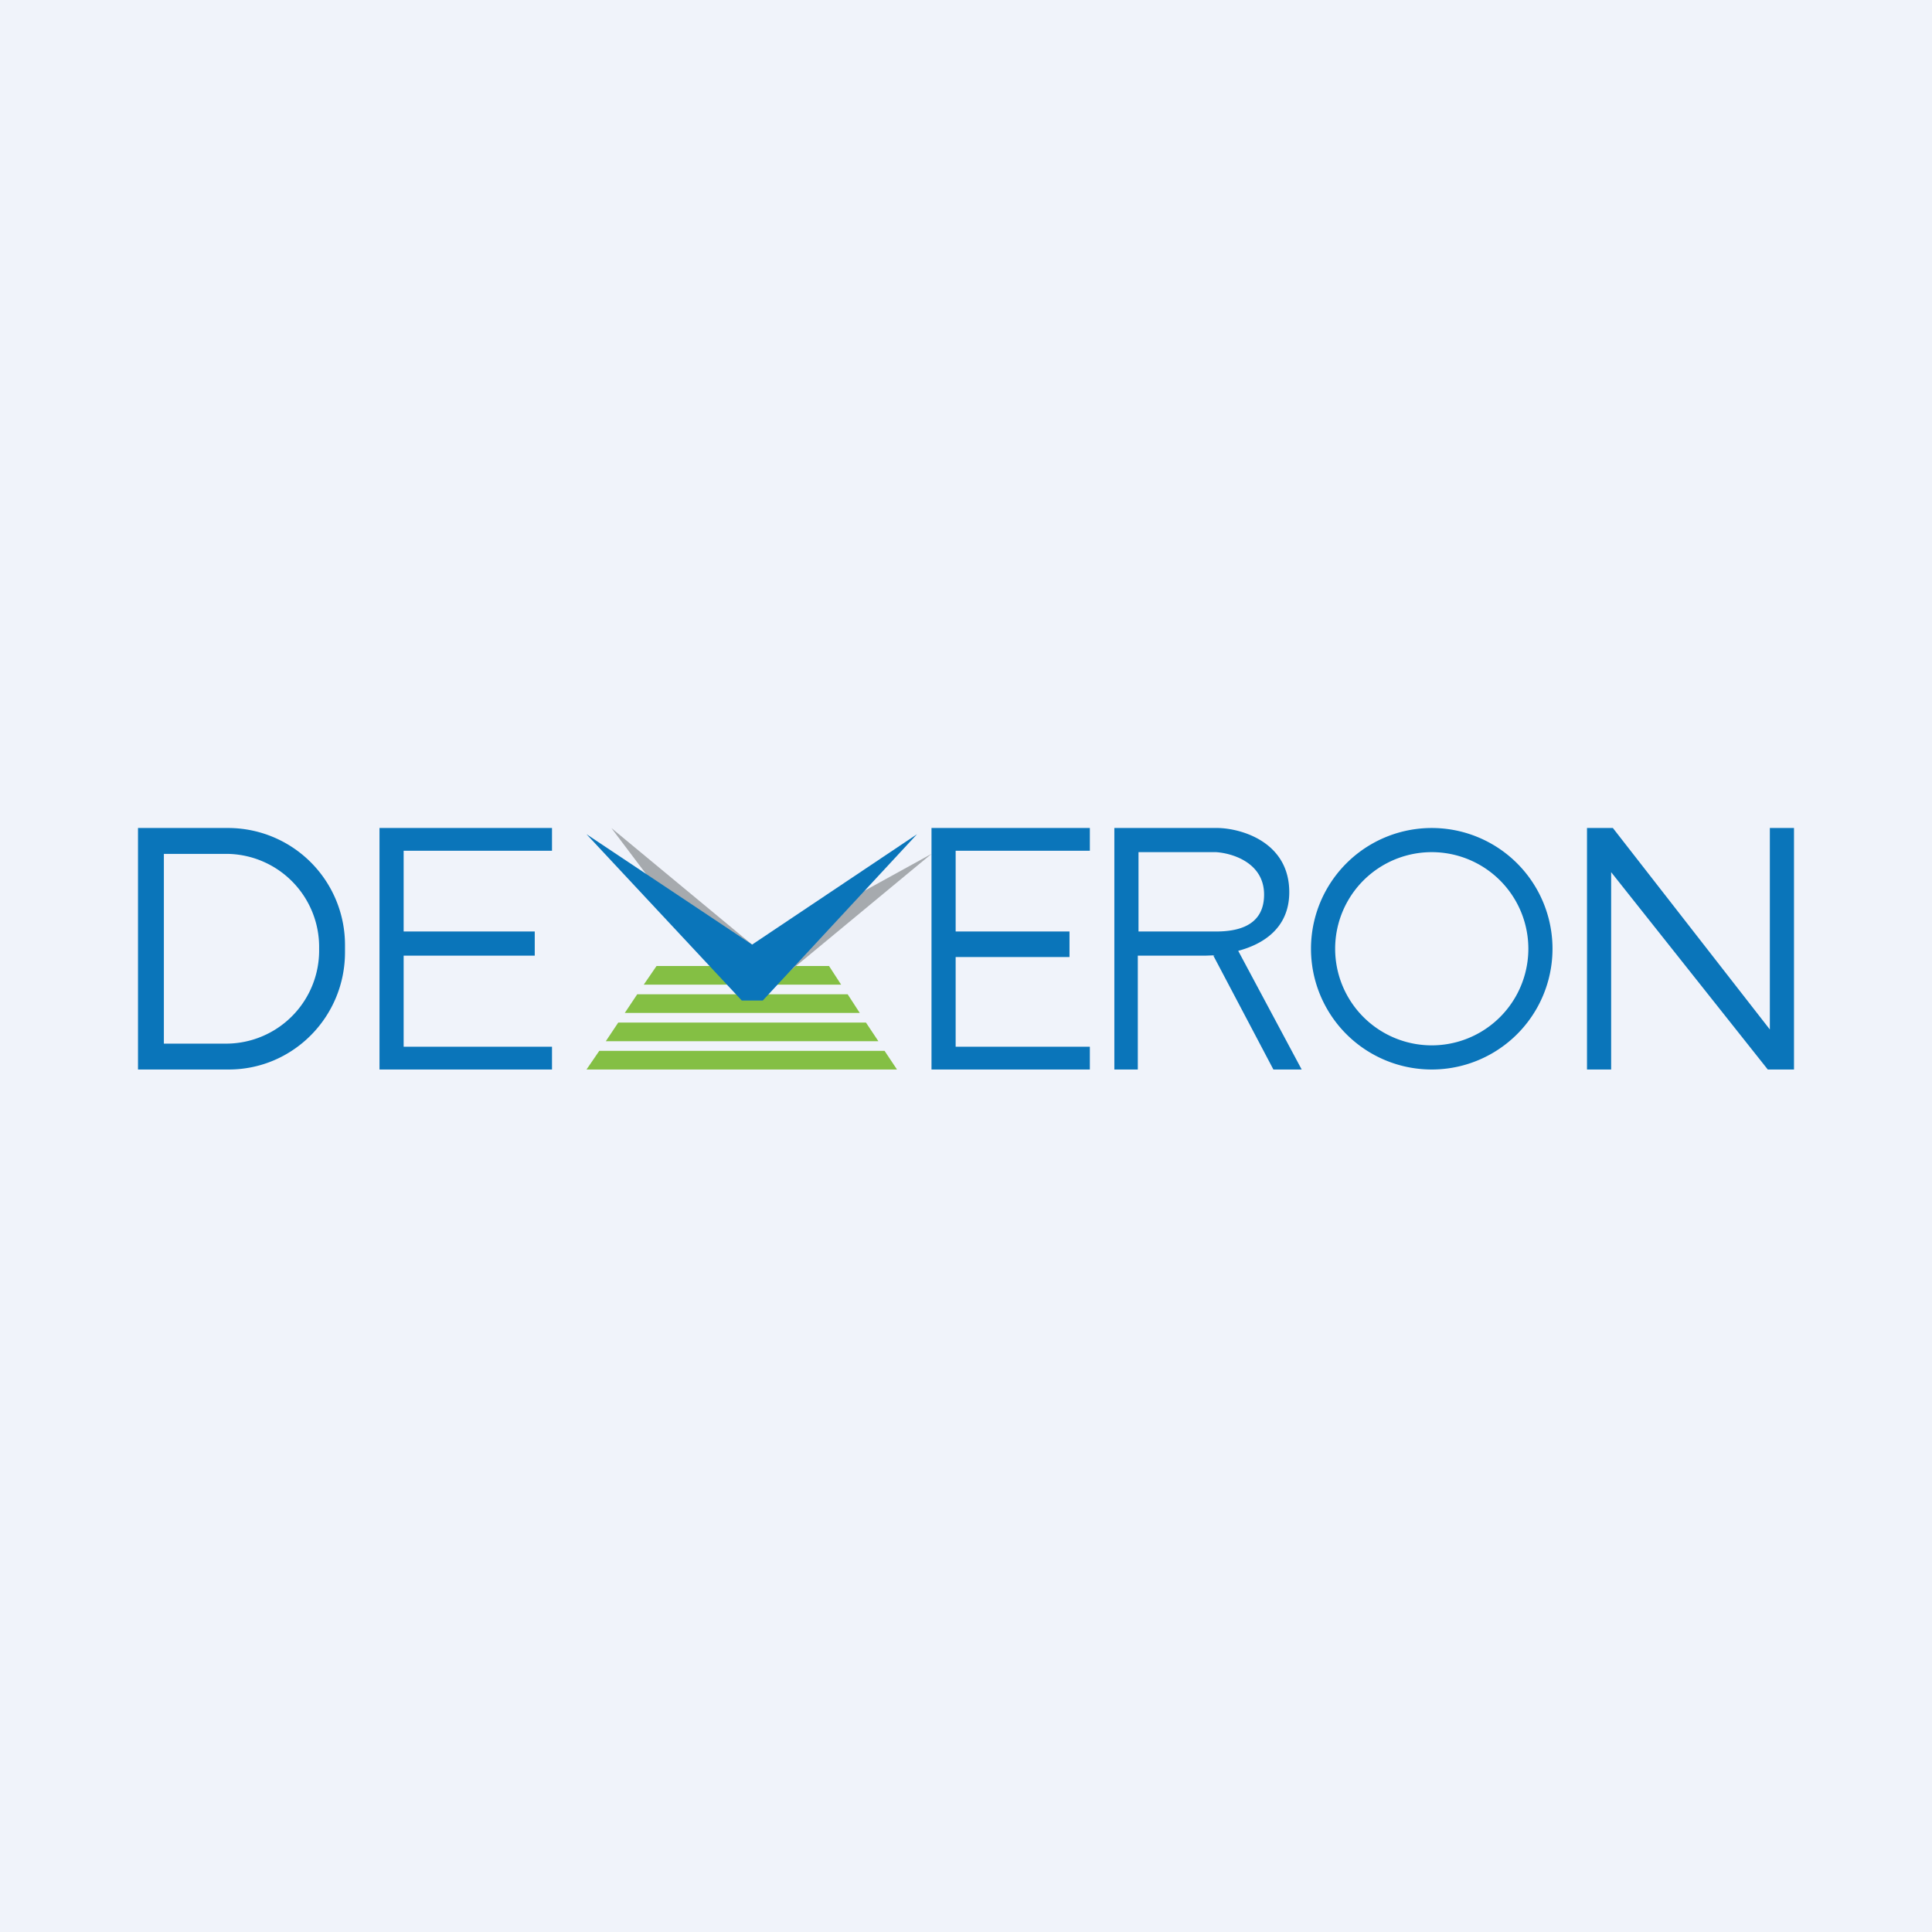
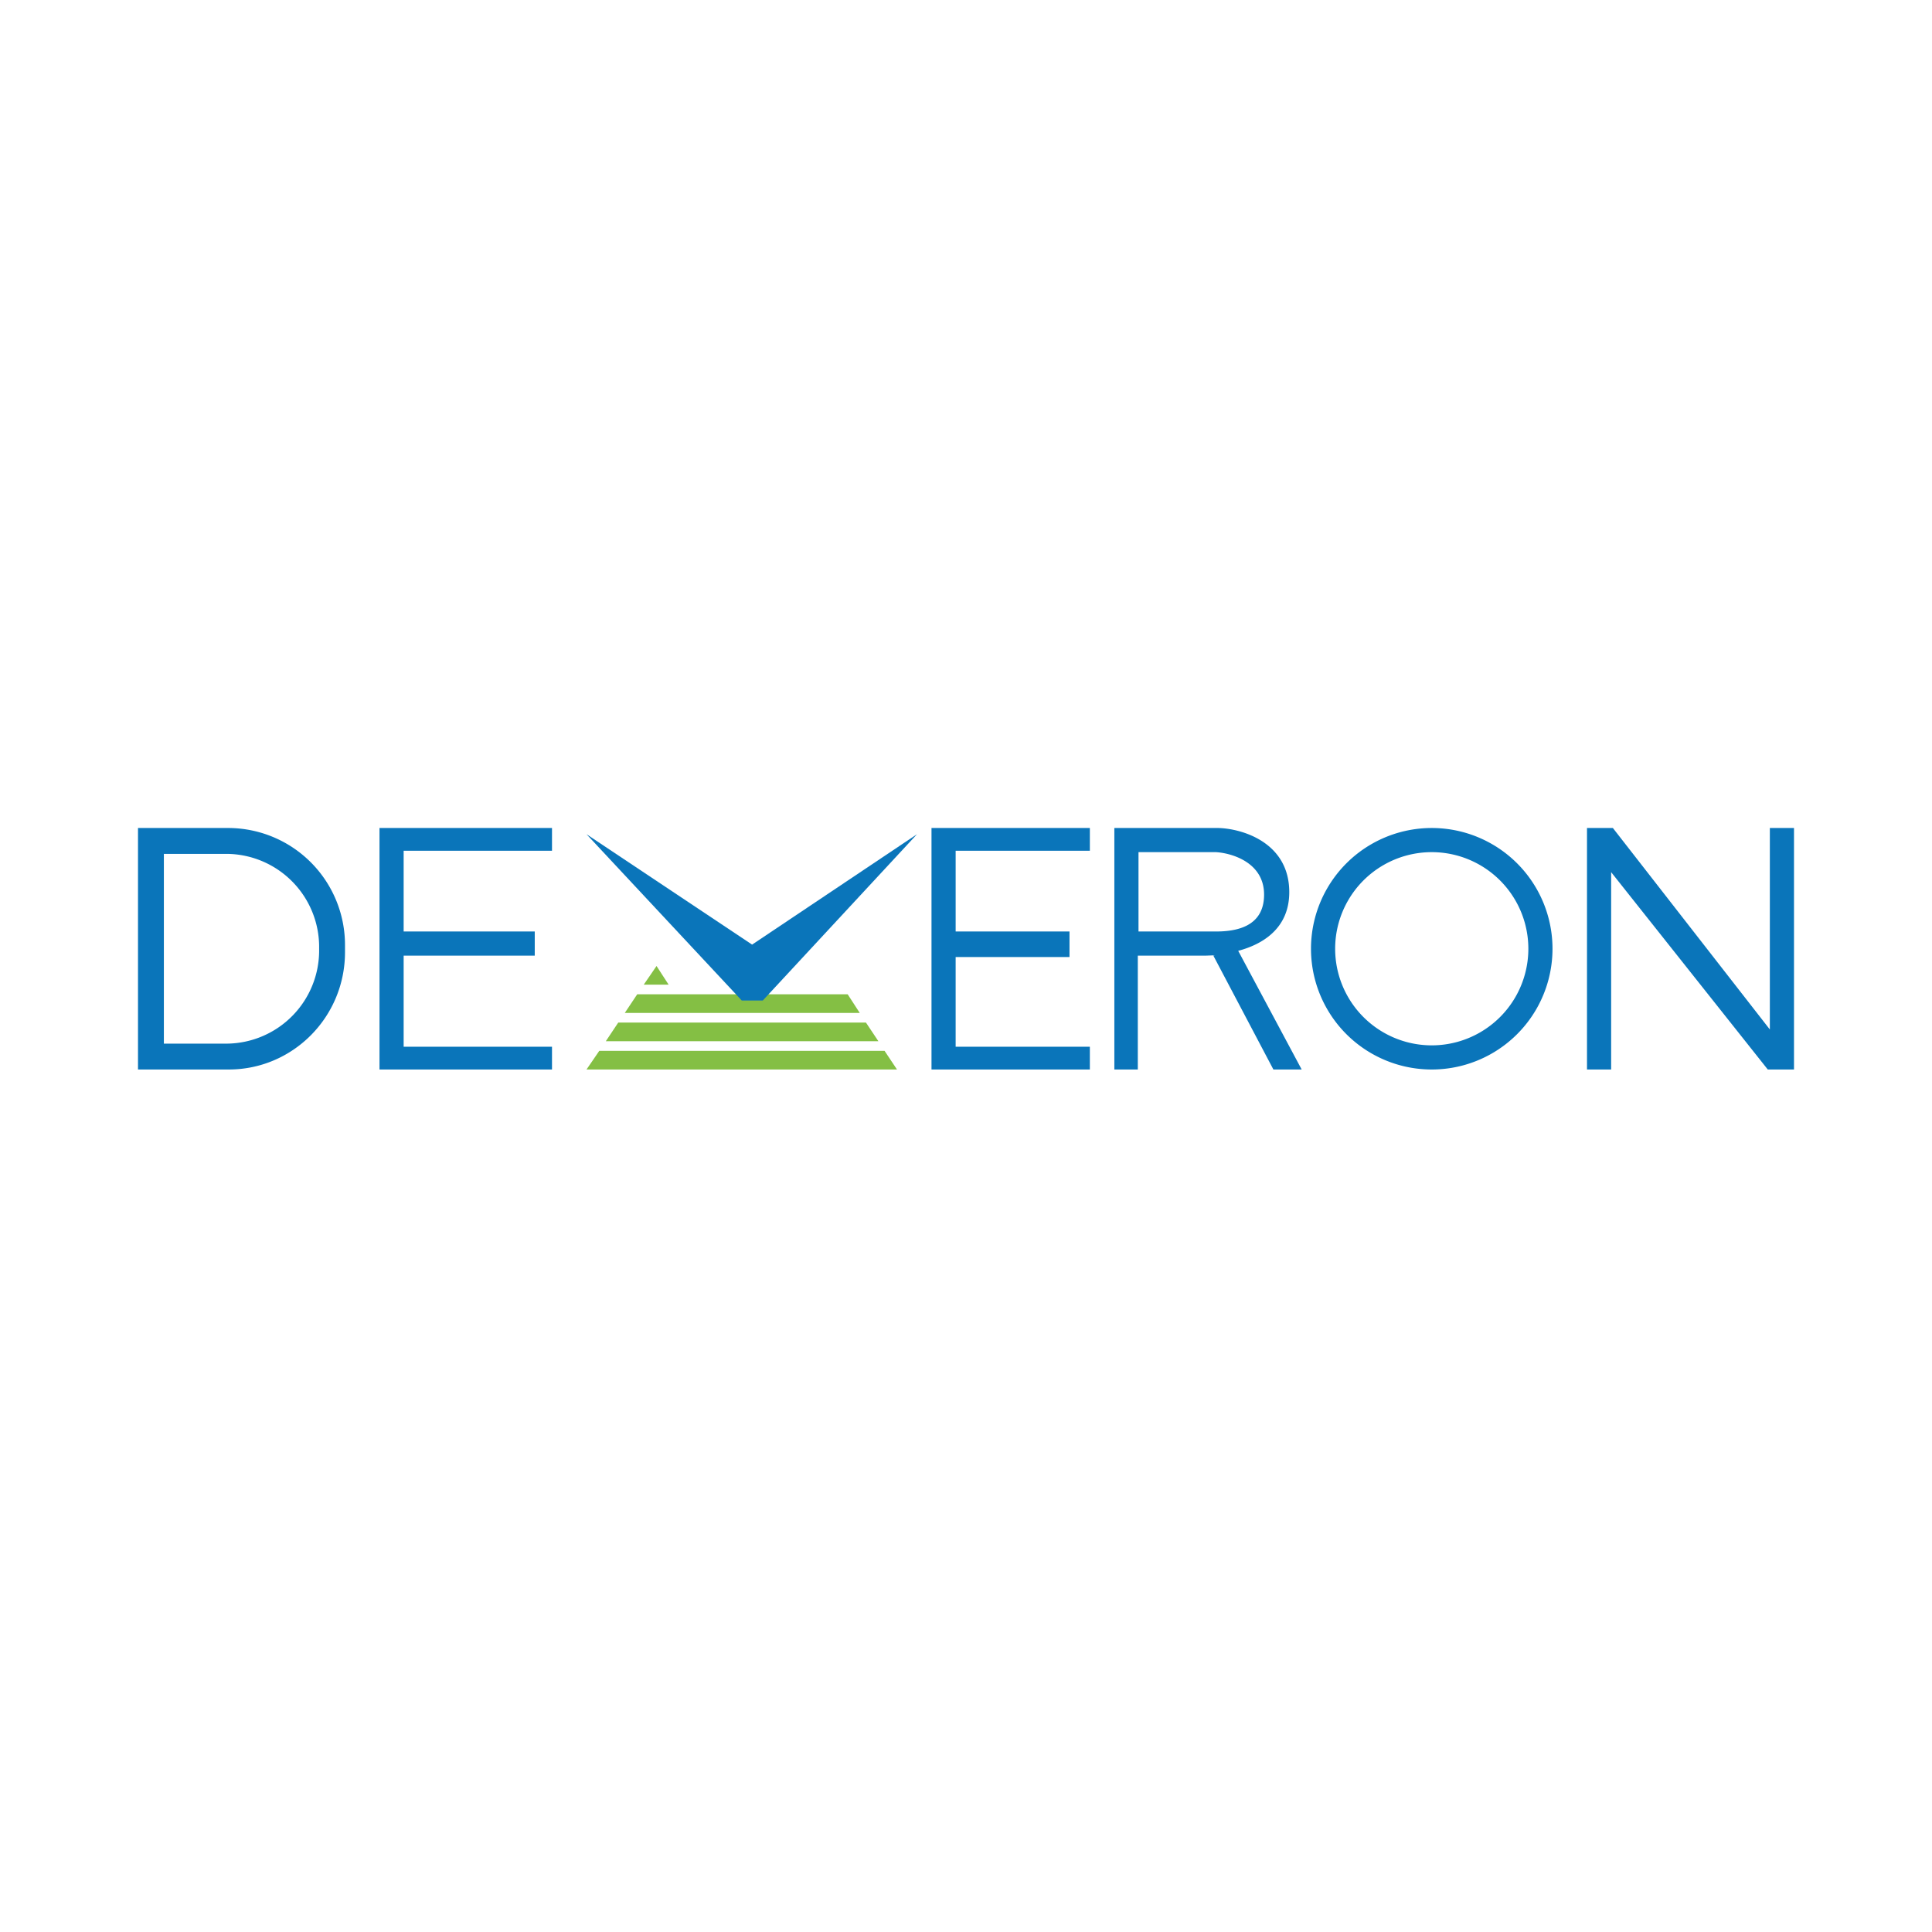
<svg xmlns="http://www.w3.org/2000/svg" width="56" height="56" viewBox="0 0 56 56">
-   <path fill="#F0F3FA" d="M0 0h56v56H0z" />
-   <path d="m18.66 28.54.37-.54h5l.35.54h-5.72Zm-.19.28-.36.54h6.81l-.35-.54h-6.1Zm6.63.82h-7.18l-.36.54h7.9l-.36-.54Zm.54.82h-8.27L17 31h9l-.36-.54Z" fill="#84BF44" />
-   <path d="M20.03 27.06 17.72 24l4.25 3.52L27 24.75l-4.47 3.7-2.5-1.39Z" fill="#A6AAAE" />
+   <path d="m18.66 28.54.37-.54l.35.54h-5.72Zm-.19.28-.36.54h6.81l-.35-.54h-6.1Zm6.63.82h-7.18l-.36.54h7.9l-.36-.54Zm.54.82h-8.27L17 31h9l-.36-.54Z" fill="#84BF44" />
  <path d="M21.5 29 17 24.18l4.8 3.2 4.78-3.2L22.11 29h-.62Z" fill="#0A75BA" />
  <path fill-rule="evenodd" d="M4 31v-7h2.63A3.39 3.39 0 0 1 10 27.4v.2c0 1.88-1.51 3.4-3.37 3.4H4Zm.75-.75v-5.5h1.84a2.7 2.7 0 0 1 2.66 2.75 2.7 2.7 0 0 1-2.66 2.75H4.75ZM16 31h-5v-7h5v.66h-4.3V27h3.8v.7h-3.8v2.64H16V31Zm11 0h4.59v-.66H27.7v-2.6H31V27h-3.3v-2.34h3.89V24H27v7Zm5.98 0h-.68v-7h3.02c.69.02 2.05.42 2.05 1.86 0 1.07-.8 1.52-1.48 1.7L37.73 31h-.82l-1.74-3.3.05-.01-.28.01h-1.96V31Zm.02-4v-2.3h2.25c.46.03 1.39.3 1.39 1.23 0 .93-.8 1.07-1.4 1.07H33Zm8.5 4a3.5 3.5 0 1 0 0-7 3.5 3.5 0 0 0 0 7Zm0-.7a2.8 2.8 0 1 0 0-5.6 2.8 2.8 0 0 0 0 5.6Zm5.2.7H46v-7h.75l4.55 5.84V24h.7v7h-.76l-4.54-5.72V31Z" fill="#0A75BA" />
</svg>